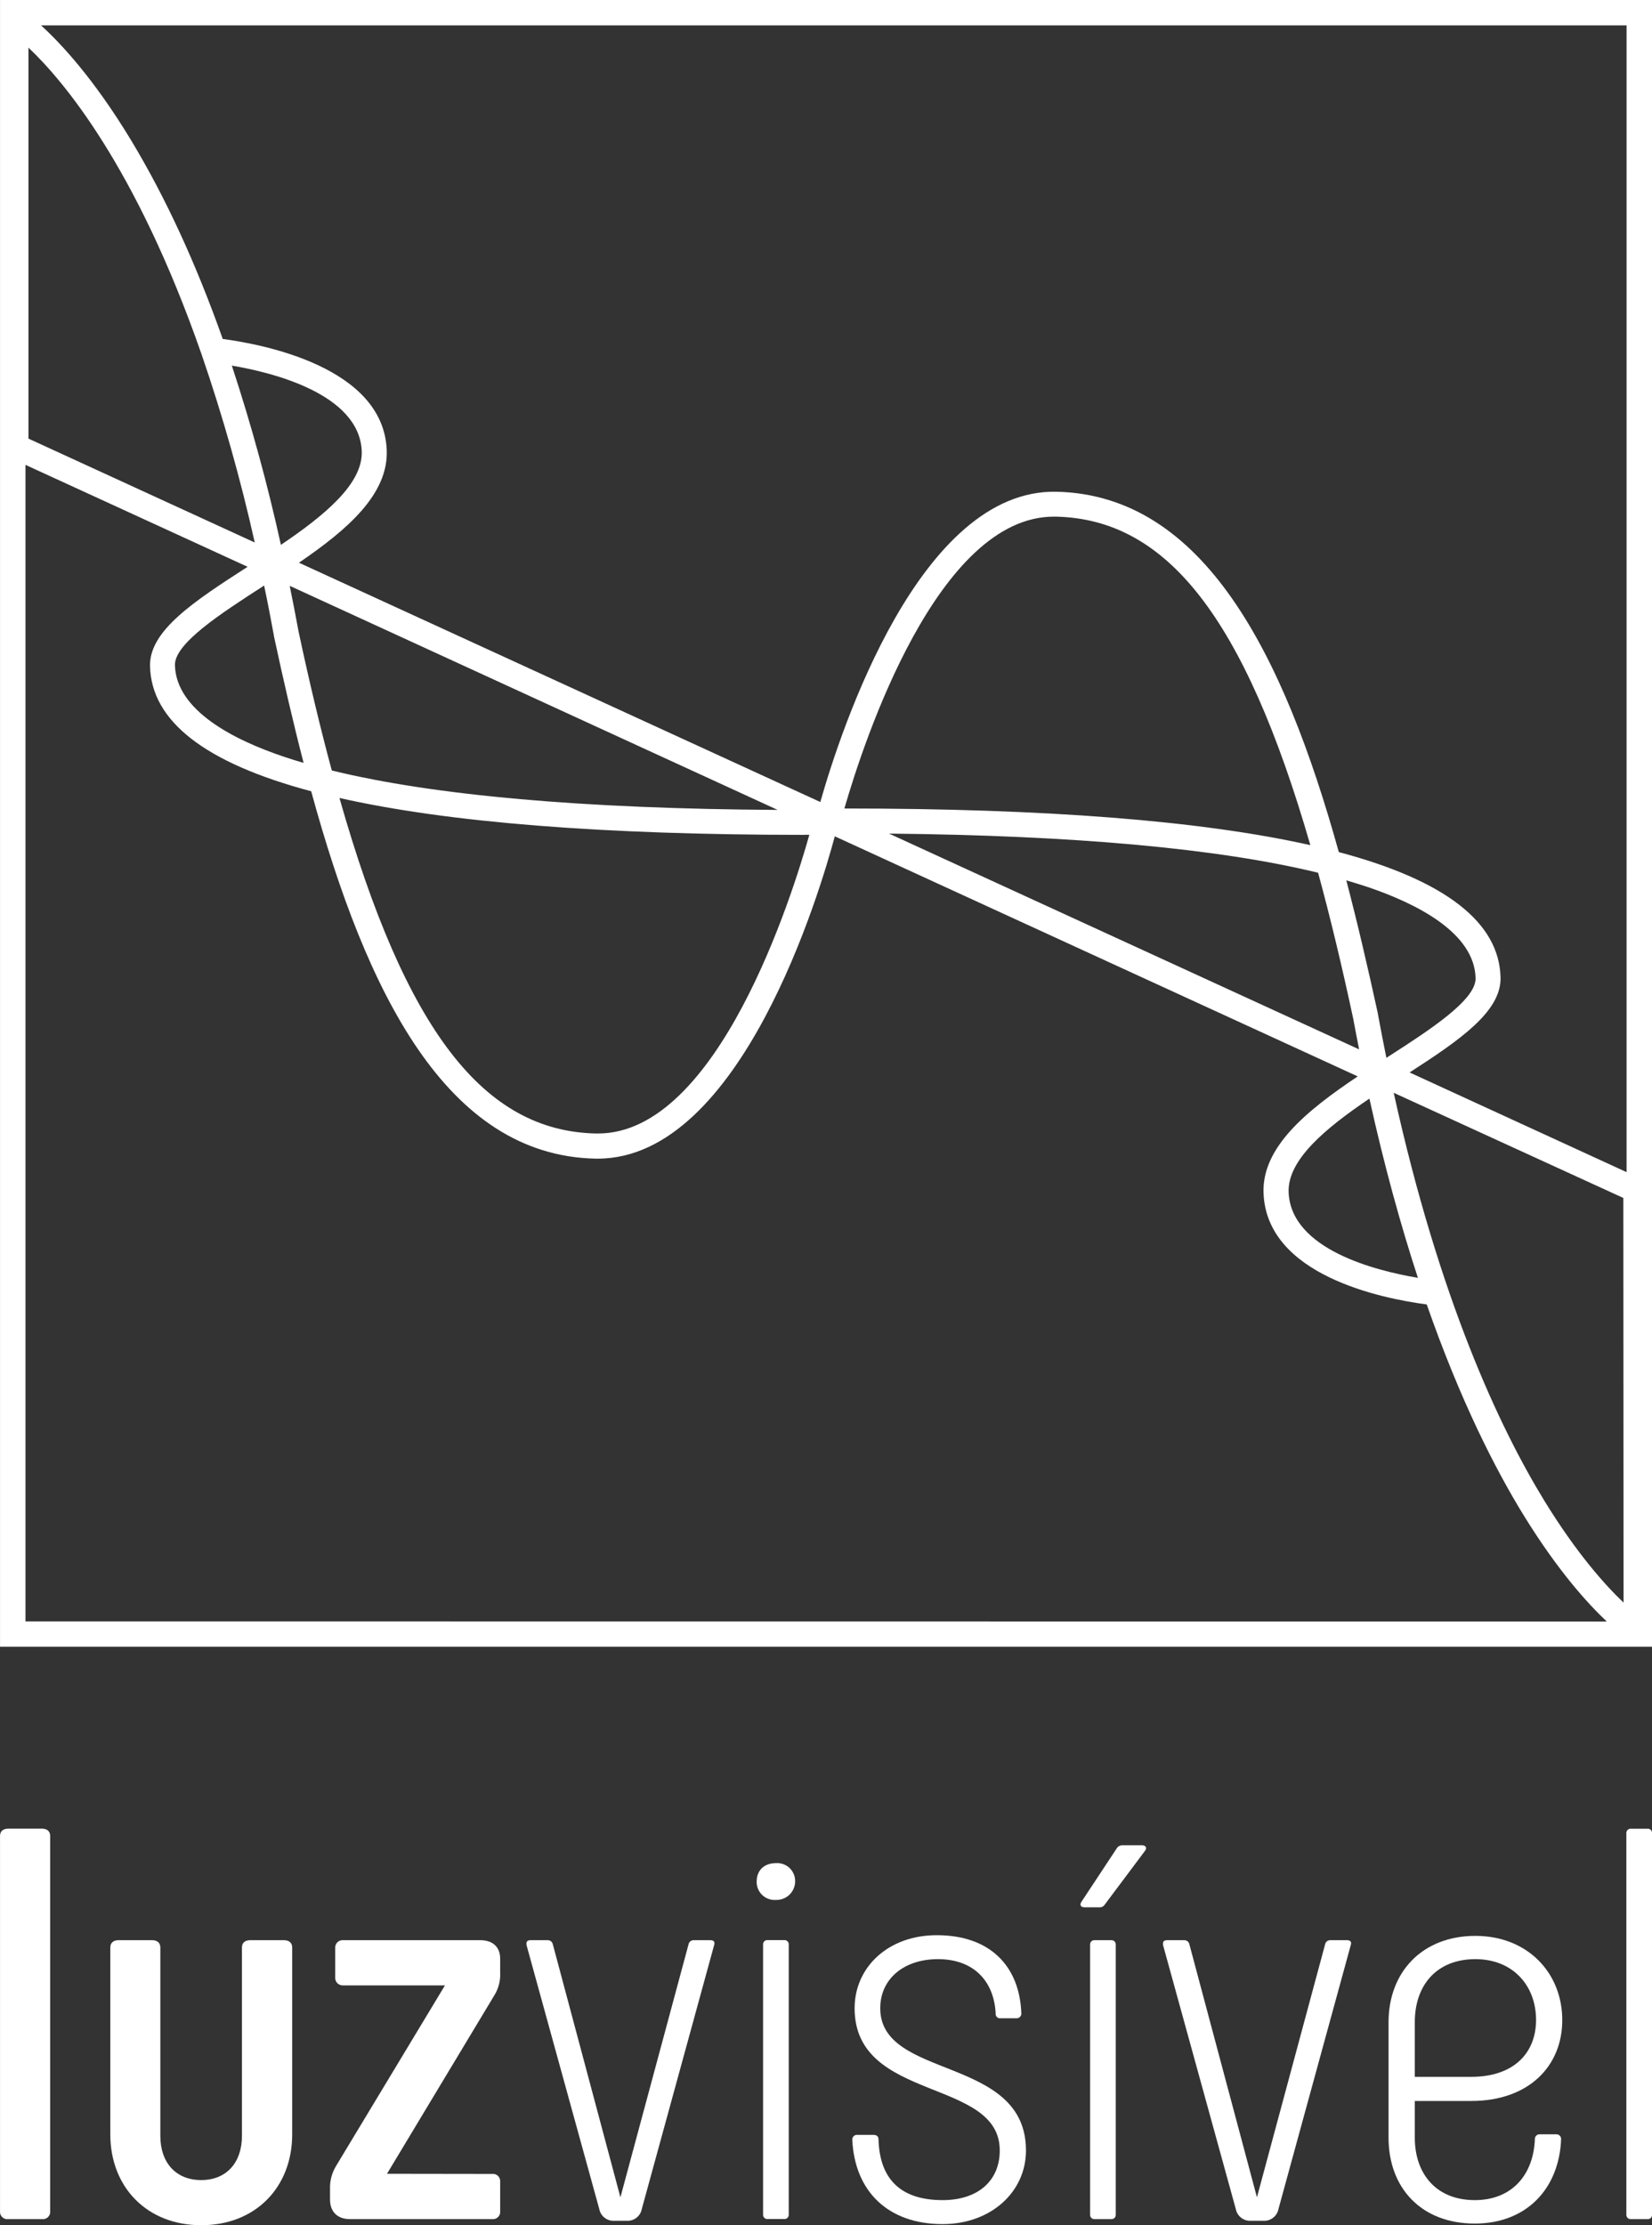
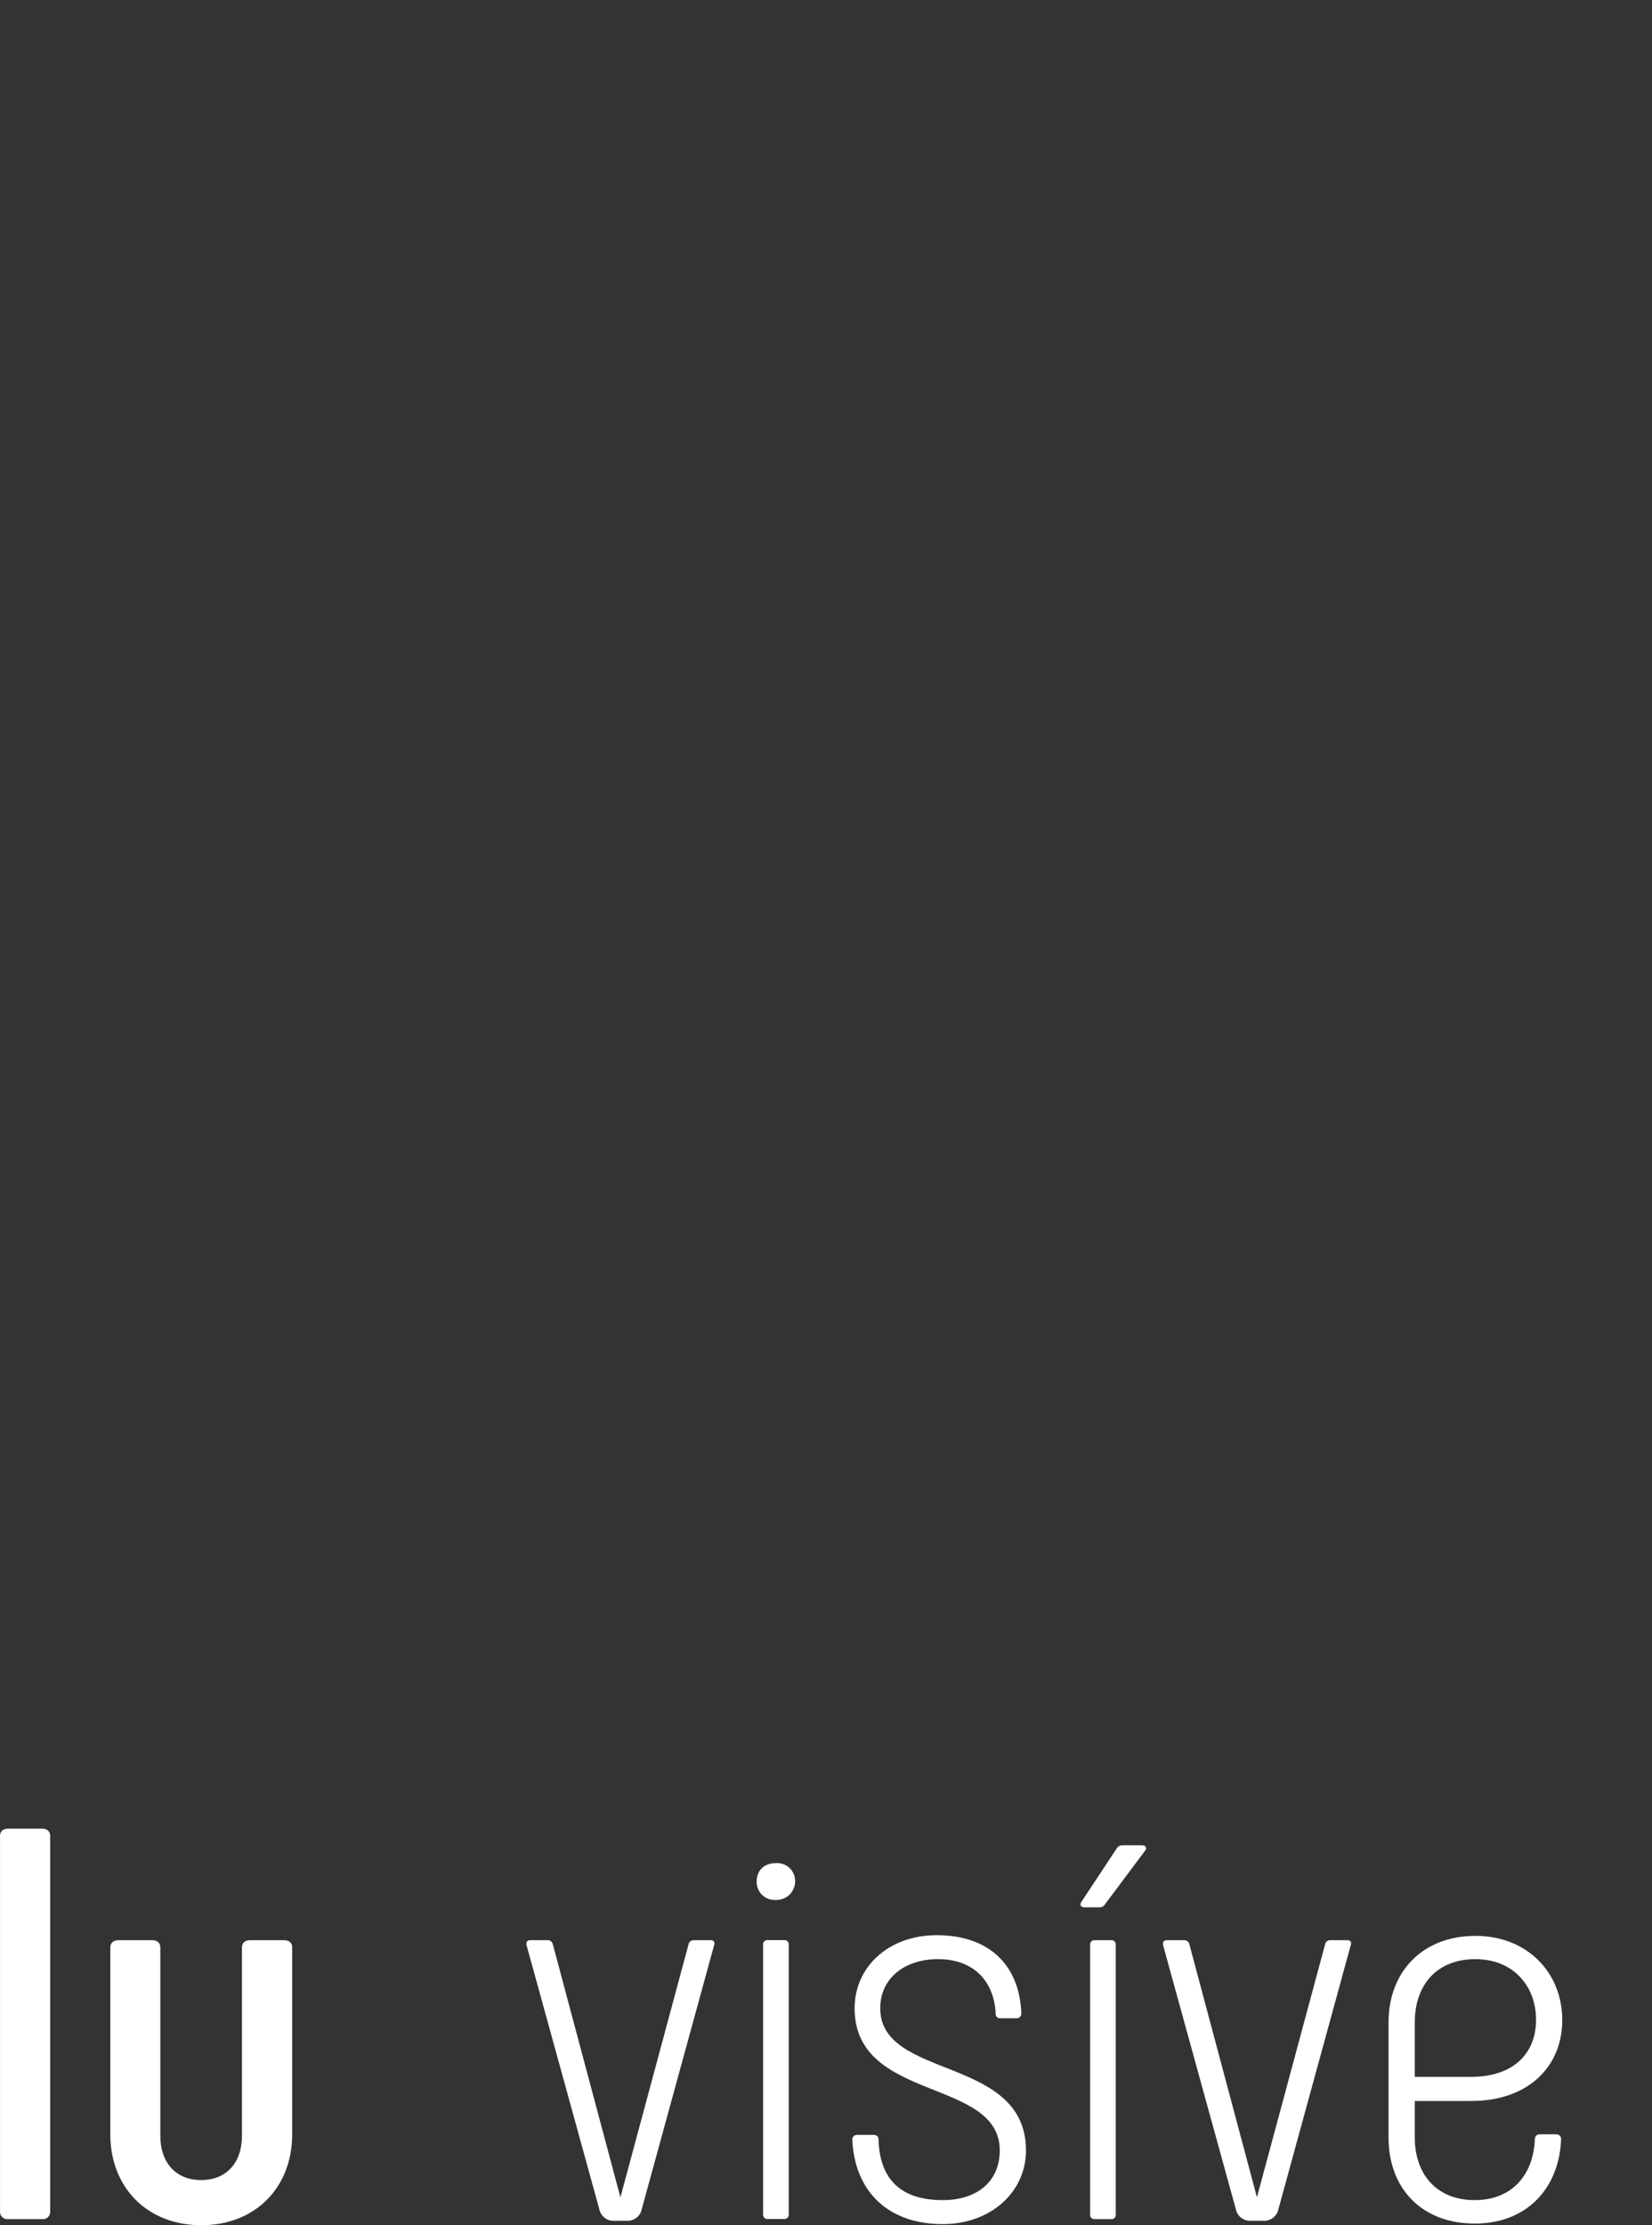
<svg xmlns="http://www.w3.org/2000/svg" fill="none" height="100%" overflow="visible" preserveAspectRatio="none" style="display: block;" viewBox="0 0 101 136" width="100%">
  <rect x="0" y="0" width="101" height="136" fill="#333333" stroke="none" />
  <g id="Layer 2">
    <g id="Camada 2">
      <path d="M0.002 135.148V112.206C0.002 111.932 0.18 111.763 0.502 111.763H2.568C2.888 111.763 3.068 111.932 3.068 112.206V135.148C3.074 135.214 3.065 135.28 3.042 135.342C3.018 135.404 2.981 135.46 2.933 135.506C2.885 135.552 2.828 135.587 2.765 135.608C2.701 135.629 2.634 135.635 2.568 135.627H0.502C0.436 135.635 0.368 135.629 0.305 135.609C0.242 135.588 0.184 135.553 0.136 135.507C0.088 135.461 0.051 135.405 0.028 135.343C0.004 135.28 -0.004 135.214 0.002 135.148V135.148Z" fill="white" id="Vector" />
      <path d="M9.304 118.58C9.623 118.58 9.803 118.751 9.803 119.023V130.546C9.803 132.149 10.729 133.24 12.298 133.24C13.867 133.24 14.792 132.149 14.792 130.546V119.023C14.792 118.751 14.97 118.58 15.292 118.58H17.365C17.684 118.58 17.864 118.751 17.864 119.023V130.444C17.864 133.683 15.618 136 12.304 136C8.99 136 6.744 133.679 6.744 130.444V119.023C6.744 118.751 6.922 118.58 7.244 118.58H9.304Z" fill="white" id="Vector_2" />
-       <path d="M30.082 132.865C30.148 132.856 30.214 132.862 30.277 132.883C30.34 132.904 30.398 132.938 30.445 132.984C30.493 133.03 30.53 133.086 30.553 133.148C30.576 133.209 30.585 133.276 30.579 133.341V135.148C30.586 135.214 30.577 135.28 30.554 135.342C30.531 135.404 30.494 135.46 30.446 135.506C30.398 135.552 30.341 135.587 30.278 135.608C30.215 135.629 30.148 135.635 30.082 135.627H21.388C20.638 135.627 20.177 135.183 20.177 134.432V133.785C20.161 133.294 20.287 132.809 20.541 132.388L27.204 121.342H20.994C20.928 121.348 20.863 121.34 20.8 121.318C20.738 121.296 20.682 121.261 20.635 121.216C20.587 121.171 20.55 121.116 20.526 121.055C20.502 120.994 20.491 120.929 20.494 120.863V119.023C20.495 118.96 20.508 118.898 20.535 118.841C20.561 118.784 20.598 118.733 20.645 118.691C20.692 118.649 20.748 118.618 20.808 118.599C20.868 118.58 20.931 118.573 20.994 118.58H29.368C30.118 118.58 30.579 118.989 30.579 119.705V120.549C30.607 121.04 30.483 121.529 30.224 121.948L23.66 132.856L30.082 132.865Z" fill="white" id="Vector_3" />
      <path d="M42.411 118.58H43.447C43.625 118.58 43.731 118.681 43.659 118.886L39.237 135.013C39.197 135.224 39.081 135.413 38.911 135.545C38.74 135.677 38.527 135.742 38.312 135.728H37.565C37.349 135.742 37.136 135.677 36.966 135.545C36.795 135.413 36.679 135.224 36.639 135.013L32.193 118.886C32.157 118.675 32.227 118.58 32.441 118.58H33.476C33.549 118.576 33.621 118.597 33.68 118.641C33.738 118.685 33.779 118.748 33.796 118.819L37.931 134.295L42.1 118.819C42.116 118.749 42.156 118.687 42.213 118.644C42.27 118.6 42.34 118.578 42.411 118.58V118.58Z" fill="white" id="Vector_4" />
      <path d="M46.261 114.993C46.261 114.312 46.725 113.869 47.436 113.869C47.589 113.858 47.743 113.879 47.887 113.931C48.032 113.984 48.164 114.065 48.275 114.171C48.386 114.277 48.473 114.405 48.531 114.546C48.59 114.688 48.617 114.84 48.613 114.993C48.612 115.145 48.58 115.294 48.519 115.433C48.459 115.572 48.372 115.698 48.262 115.803C48.152 115.908 48.023 115.99 47.881 116.044C47.739 116.099 47.588 116.124 47.436 116.12C47.283 116.13 47.129 116.109 46.985 116.056C46.84 116.004 46.709 115.922 46.598 115.816C46.487 115.71 46.4 115.582 46.342 115.44C46.284 115.298 46.256 115.146 46.261 114.993V114.993ZM46.653 135.346V118.846C46.65 118.809 46.656 118.771 46.67 118.736C46.684 118.701 46.705 118.669 46.732 118.644C46.759 118.618 46.792 118.598 46.827 118.586C46.863 118.574 46.901 118.57 46.938 118.574H47.936C47.973 118.57 48.011 118.574 48.047 118.586C48.082 118.598 48.115 118.618 48.142 118.644C48.169 118.669 48.191 118.701 48.204 118.736C48.218 118.771 48.224 118.809 48.222 118.846V135.346C48.224 135.384 48.219 135.421 48.205 135.457C48.191 135.492 48.17 135.524 48.143 135.55C48.116 135.576 48.083 135.596 48.047 135.608C48.011 135.62 47.973 135.624 47.936 135.62H46.938C46.901 135.624 46.864 135.62 46.828 135.608C46.793 135.597 46.761 135.577 46.734 135.552C46.706 135.526 46.685 135.495 46.671 135.461C46.657 135.426 46.651 135.389 46.653 135.352V135.346Z" fill="white" id="Vector_5" />
      <path d="M52.105 130.75C52.107 130.711 52.117 130.672 52.134 130.637C52.151 130.601 52.176 130.57 52.206 130.544C52.236 130.519 52.272 130.5 52.31 130.488C52.347 130.477 52.387 130.474 52.427 130.478H53.388C53.568 130.478 53.71 130.546 53.71 130.75C53.78 133.282 55.171 134.466 57.629 134.466C59.804 134.466 61.123 133.274 61.123 131.432C61.123 126.967 52.249 128.501 52.249 122.739C52.249 120.251 54.279 118.274 57.273 118.274C60.517 118.274 62.334 120.148 62.442 123.047C62.445 123.086 62.44 123.125 62.427 123.162C62.414 123.199 62.393 123.233 62.366 123.262C62.339 123.291 62.307 123.314 62.271 123.329C62.235 123.345 62.196 123.353 62.156 123.353H61.159C61.119 123.356 61.078 123.35 61.041 123.336C61.003 123.321 60.969 123.299 60.941 123.269C60.914 123.24 60.893 123.204 60.882 123.166C60.87 123.127 60.867 123.087 60.873 123.047C60.767 121.068 59.518 119.738 57.345 119.738C55.277 119.738 53.816 120.933 53.816 122.739C53.816 127.136 62.726 125.602 62.726 131.432C62.726 133.964 60.587 135.932 57.629 135.932C54.315 135.932 52.249 133.955 52.105 130.75Z" fill="white" id="Vector_6" />
      <path d="M69.997 113.126L67.547 116.398C67.511 116.458 67.458 116.506 67.394 116.536C67.331 116.566 67.261 116.578 67.191 116.569H66.3C66.088 116.569 65.98 116.432 66.122 116.227L68.261 112.989C68.295 112.924 68.346 112.871 68.409 112.834C68.472 112.796 68.543 112.777 68.616 112.778H69.83C70.067 112.784 70.139 112.955 69.997 113.126ZM66.647 135.352V118.852C66.644 118.815 66.65 118.777 66.663 118.742C66.677 118.708 66.698 118.676 66.725 118.65C66.752 118.624 66.785 118.604 66.82 118.592C66.856 118.58 66.894 118.576 66.931 118.58H67.93C67.968 118.576 68.005 118.58 68.041 118.592C68.077 118.604 68.109 118.624 68.136 118.65C68.163 118.676 68.184 118.708 68.198 118.742C68.211 118.777 68.217 118.815 68.214 118.852V135.352C68.217 135.39 68.212 135.427 68.198 135.463C68.185 135.498 68.164 135.53 68.137 135.556C68.11 135.582 68.077 135.602 68.042 135.614C68.006 135.627 67.968 135.631 67.93 135.627H66.931C66.893 135.631 66.855 135.627 66.82 135.614C66.784 135.602 66.751 135.582 66.724 135.556C66.697 135.53 66.676 135.498 66.663 135.463C66.65 135.427 66.644 135.39 66.647 135.352V135.352Z" fill="white" id="Vector_7" />
      <path d="M81.329 118.58H82.369C82.547 118.58 82.655 118.681 82.581 118.886L78.162 135.013C78.121 135.224 78.005 135.413 77.834 135.545C77.663 135.677 77.45 135.742 77.234 135.728H76.483C76.267 135.742 76.054 135.677 75.883 135.545C75.712 135.413 75.595 135.224 75.555 135.013L71.109 118.886C71.075 118.675 71.144 118.58 71.358 118.58H72.392C72.465 118.576 72.537 118.597 72.596 118.641C72.655 118.684 72.697 118.747 72.713 118.819L76.847 134.295L81.018 118.819C81.034 118.749 81.073 118.687 81.13 118.643C81.187 118.6 81.258 118.577 81.329 118.58V118.58Z" fill="white" id="Vector_8" />
      <path d="M84.893 130.649V123.591C84.893 120.523 86.959 118.316 90.203 118.316C93.379 118.316 95.514 120.566 95.514 123.463C95.514 126.294 93.447 128.406 89.953 128.406H86.498V130.649C86.498 132.831 87.781 134.466 90.167 134.466C92.45 134.466 93.767 132.898 93.839 130.717C93.84 130.677 93.85 130.638 93.867 130.603C93.885 130.567 93.909 130.535 93.939 130.51C93.97 130.484 94.005 130.465 94.043 130.454C94.081 130.443 94.121 130.439 94.161 130.444H95.122C95.161 130.44 95.201 130.443 95.239 130.455C95.277 130.466 95.312 130.485 95.343 130.511C95.373 130.536 95.397 130.568 95.415 130.603C95.432 130.639 95.442 130.677 95.444 130.717C95.336 133.751 93.339 135.899 90.167 135.899C86.889 135.899 84.893 133.717 84.893 130.649ZM89.953 126.931C92.556 126.931 93.911 125.467 93.911 123.454C93.911 121.344 92.484 119.738 90.203 119.738C87.851 119.738 86.498 121.308 86.498 123.591V126.931H89.953Z" fill="white" id="Vector_9" />
-       <path d="M99.433 135.352V112.039C99.431 112.002 99.436 111.964 99.45 111.929C99.464 111.894 99.485 111.863 99.512 111.837C99.54 111.811 99.572 111.791 99.608 111.779C99.644 111.767 99.681 111.763 99.719 111.767H100.716C100.754 111.763 100.792 111.766 100.828 111.778C100.863 111.79 100.896 111.81 100.923 111.836C100.951 111.862 100.972 111.894 100.986 111.929C100.999 111.964 101.005 112.002 101.002 112.039V135.352C101.005 135.39 100.999 135.428 100.986 135.463C100.972 135.498 100.951 135.53 100.924 135.556C100.896 135.582 100.864 135.602 100.828 135.614C100.792 135.626 100.754 135.631 100.716 135.627H99.719C99.681 135.631 99.643 135.626 99.607 135.614C99.572 135.602 99.539 135.582 99.511 135.556C99.484 135.53 99.463 135.498 99.45 135.463C99.436 135.428 99.43 135.39 99.433 135.352V135.352Z" fill="white" id="Vector_10" />
      <g id="Vector_11">
</g>
      <g id="Vector_12">
</g>
      <g id="Vector_13">
</g>
      <g id="Vector_14">
</g>
      <g id="Vector_15">
</g>
      <g id="Vector_16">
</g>
      <g id="Vector_17">
</g>
      <g id="Vector_18">
</g>
      <g id="Vector_19">
</g>
      <g id="Vector_20">
</g>
      <g id="Vector_21">
</g>
      <g id="Vector_22">
</g>
-       <path d="M0.002 0V100.645H101.002V0H0.002ZM99.446 1.551V71.638L86.18 65.546C89.236 63.571 91.787 61.828 91.74 59.748C91.668 56.372 88.353 53.804 81.852 52.078C78.464 39.897 73.575 30.259 64.6 30.054C56.246 29.864 51.429 44.529 50.153 49.017L18.277 34.392C21.242 32.369 23.759 30.2 23.643 27.499C23.431 22.435 16.071 21.043 13.617 20.716C11.986 16.109 10.121 12.065 8.021 8.583C5.732 4.796 3.705 2.637 2.509 1.551H99.446ZM80.586 53.34C81.323 56.039 82.037 59.011 82.737 62.278C82.854 62.911 82.972 63.525 83.093 64.135L54.354 50.947C65.705 51.061 74.499 51.857 80.586 53.34ZM51.624 49.413C52.844 45.193 57.341 31.576 64.43 31.576H64.557C71.32 31.728 76.074 37.694 80.112 51.654C73.455 50.16 63.959 49.413 51.624 49.413ZM82.31 53.804C82.748 53.931 83.157 54.064 83.58 54.199C86.574 55.207 90.155 56.996 90.214 59.788C90.243 61.119 87.4 62.953 84.891 64.569L84.761 64.654C84.585 63.788 84.414 62.904 84.247 61.999C84.246 61.992 84.246 61.984 84.247 61.976C83.639 59.189 83.004 56.444 82.31 53.804ZM83.724 67.15C84.639 71.287 85.649 74.921 86.688 78.098C84.103 77.664 78.934 76.364 78.784 72.876C78.704 70.872 81.082 68.93 83.724 67.143V67.15ZM85.206 66.787L99.247 73.216L99.261 97.947C98.167 96.909 96.412 94.97 94.423 91.729C91.685 87.262 87.999 79.43 85.206 66.78V66.787ZM1.74 2.912C3.837 4.891 8.304 10.14 12.306 21.606C12.315 21.637 12.325 21.667 12.338 21.697C13.627 25.454 14.708 29.28 15.575 33.156L1.74 26.807V2.912ZM14.174 22.345C16.683 22.767 21.966 24.085 22.116 27.567C22.203 29.569 19.821 31.512 17.174 33.3C16.36 29.6 15.359 25.943 14.174 22.345V22.345ZM16.022 35.869L16.147 35.787C16.359 36.785 16.556 37.806 16.748 38.859C16.748 38.859 16.748 38.872 16.748 38.88C17.312 41.511 17.911 44.111 18.561 46.626C18.137 46.502 17.714 46.373 17.329 46.24C14.335 45.231 10.765 43.442 10.695 40.651C10.669 39.323 13.513 37.492 16.022 35.869ZM18.25 38.572C18.076 37.636 17.897 36.713 17.712 35.804L47.544 49.5C35.687 49.43 26.548 48.622 20.285 47.09C19.587 44.506 18.909 41.669 18.25 38.579V38.572ZM49.176 51.021H49.481C48.463 54.652 43.906 69.276 36.565 69.276H36.421C29.588 69.12 24.807 63.035 20.753 48.77C27.395 50.271 36.87 51.023 49.176 51.025V51.021ZM1.558 99.095V28.411L15.139 34.641C11.906 36.726 9.126 38.53 9.172 40.701C9.244 44.077 12.543 46.635 19.025 48.36C22.413 60.742 27.314 70.606 36.387 70.813H36.546C45.333 70.813 50.167 54.365 51.038 51.114L83.01 65.787C79.875 67.884 77.128 70.127 77.251 72.944C77.463 77.93 84.423 79.354 87.228 79.725C89.289 85.622 91.431 89.823 93.197 92.68C95.251 96.001 97.064 98.004 98.235 99.103L1.558 99.095Z" fill="white" id="Vector_23" />
    </g>
  </g>
</svg>